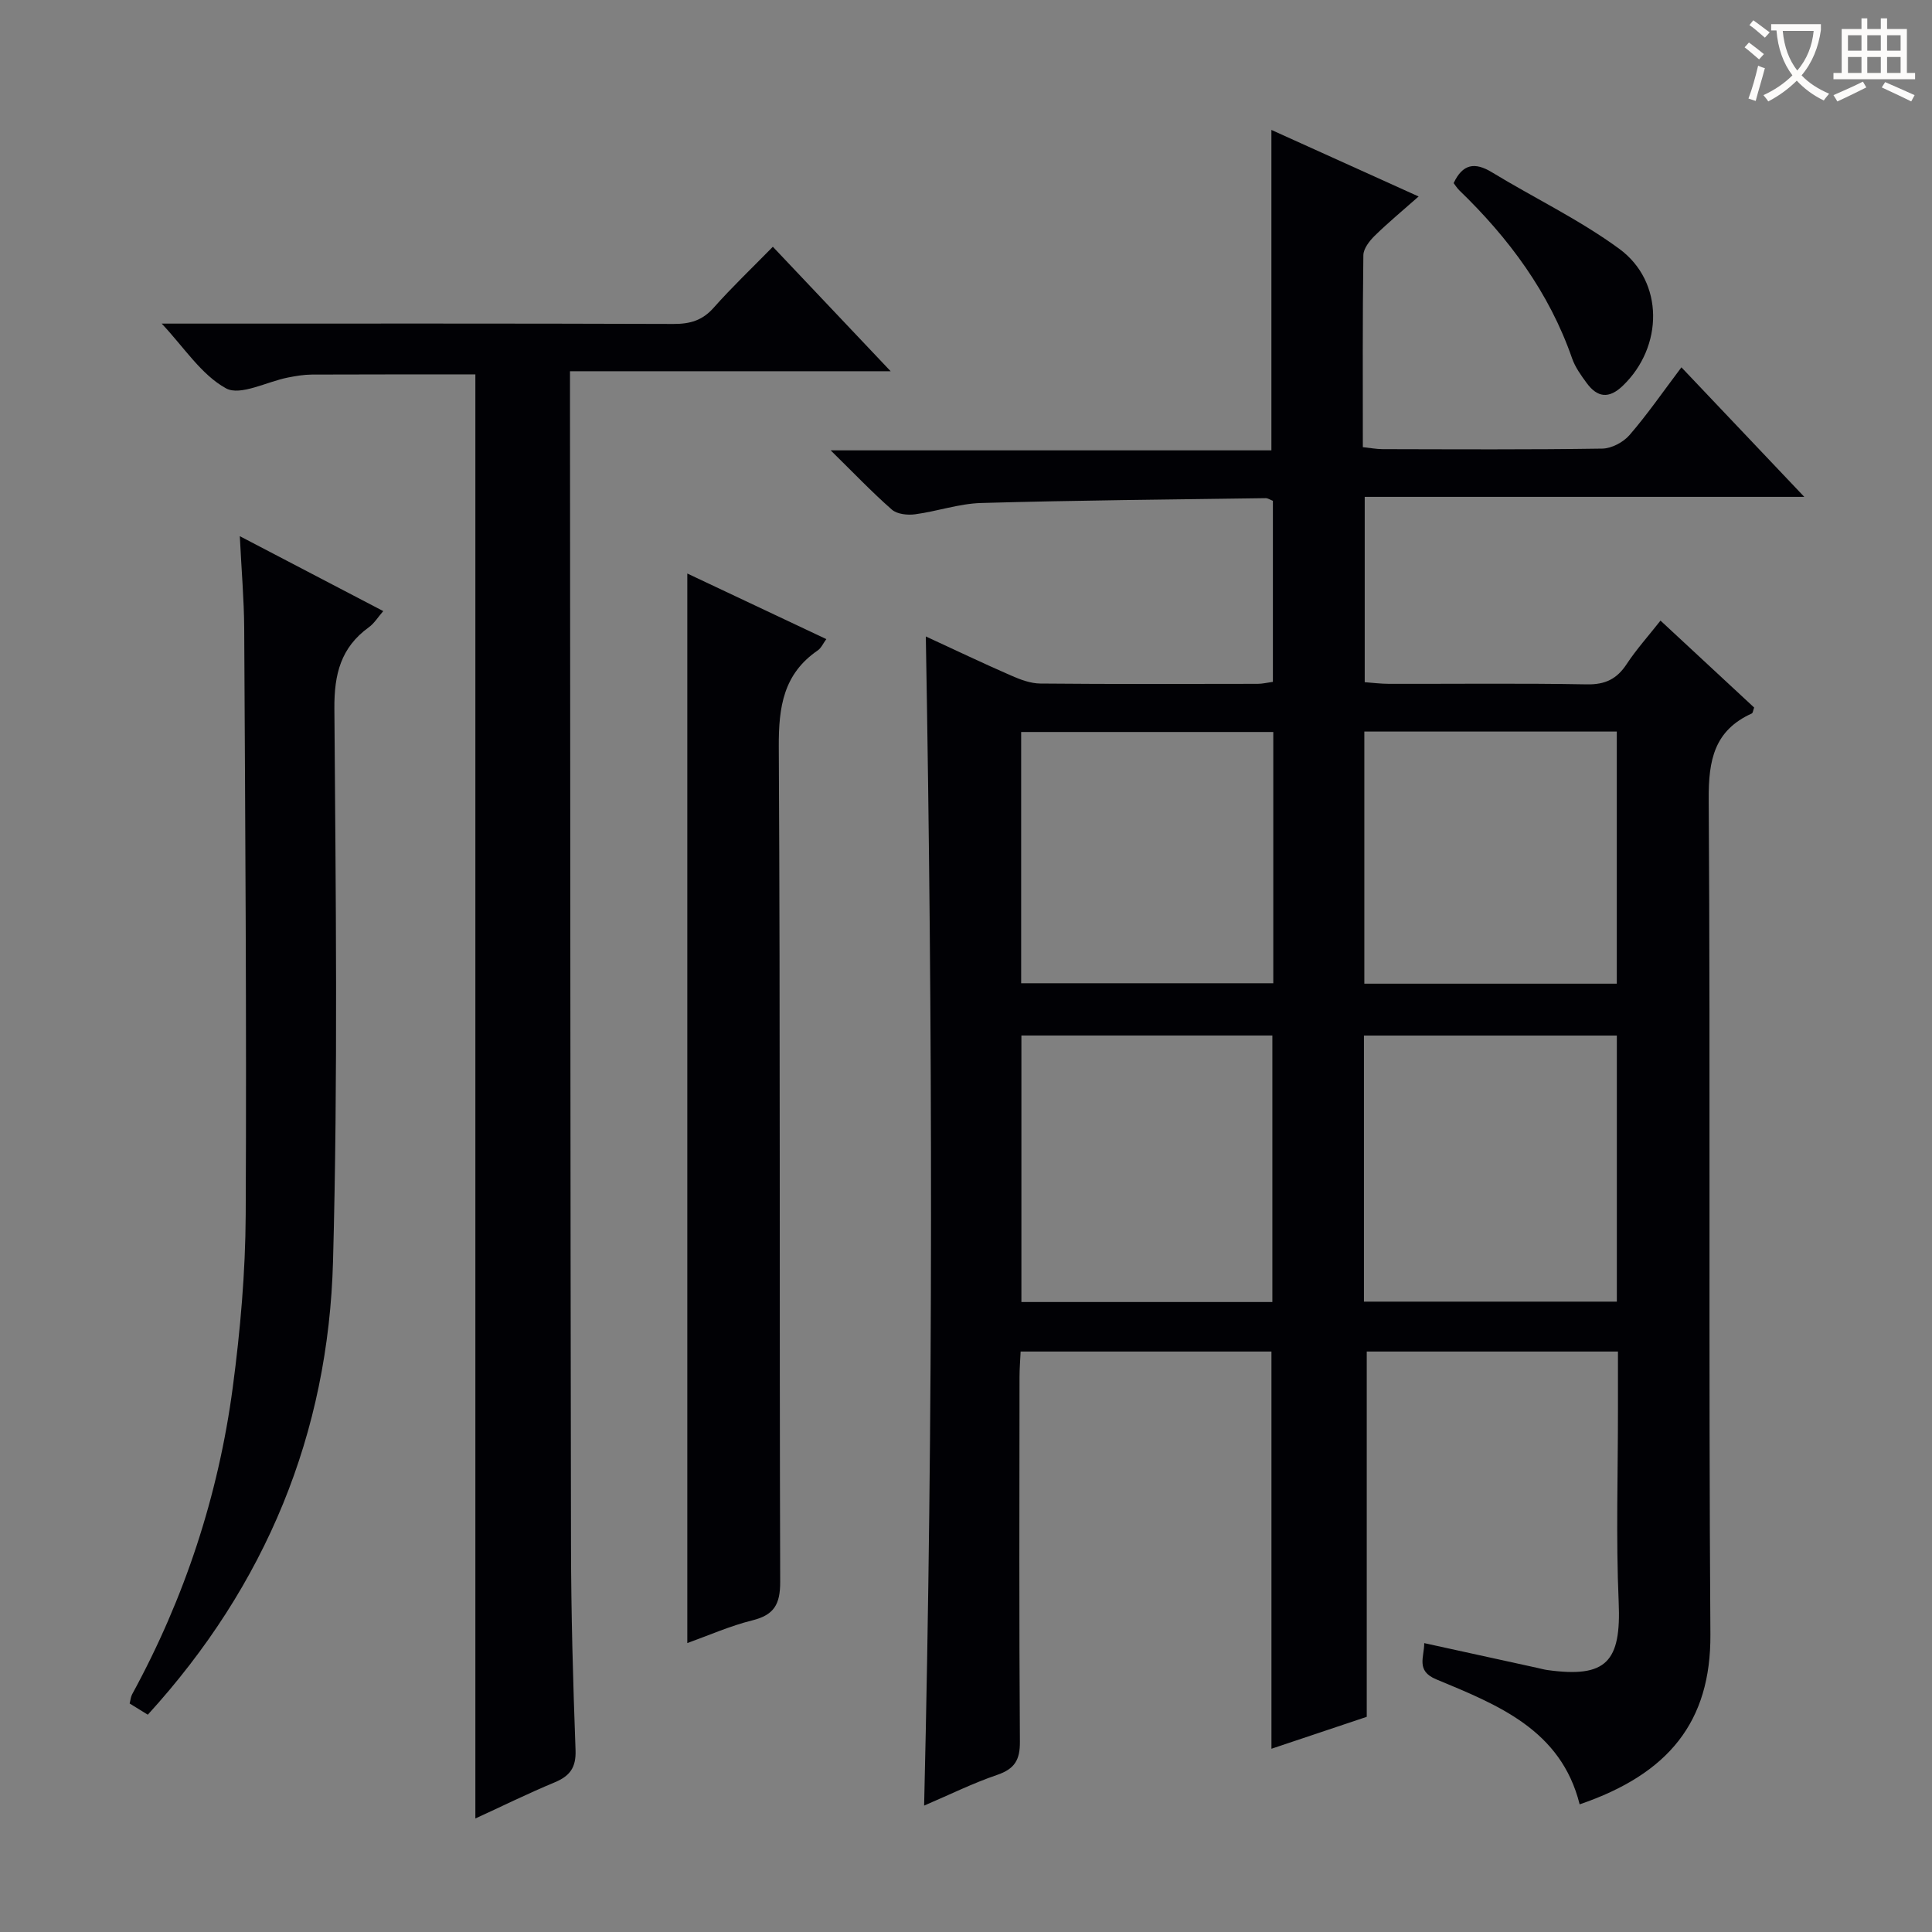
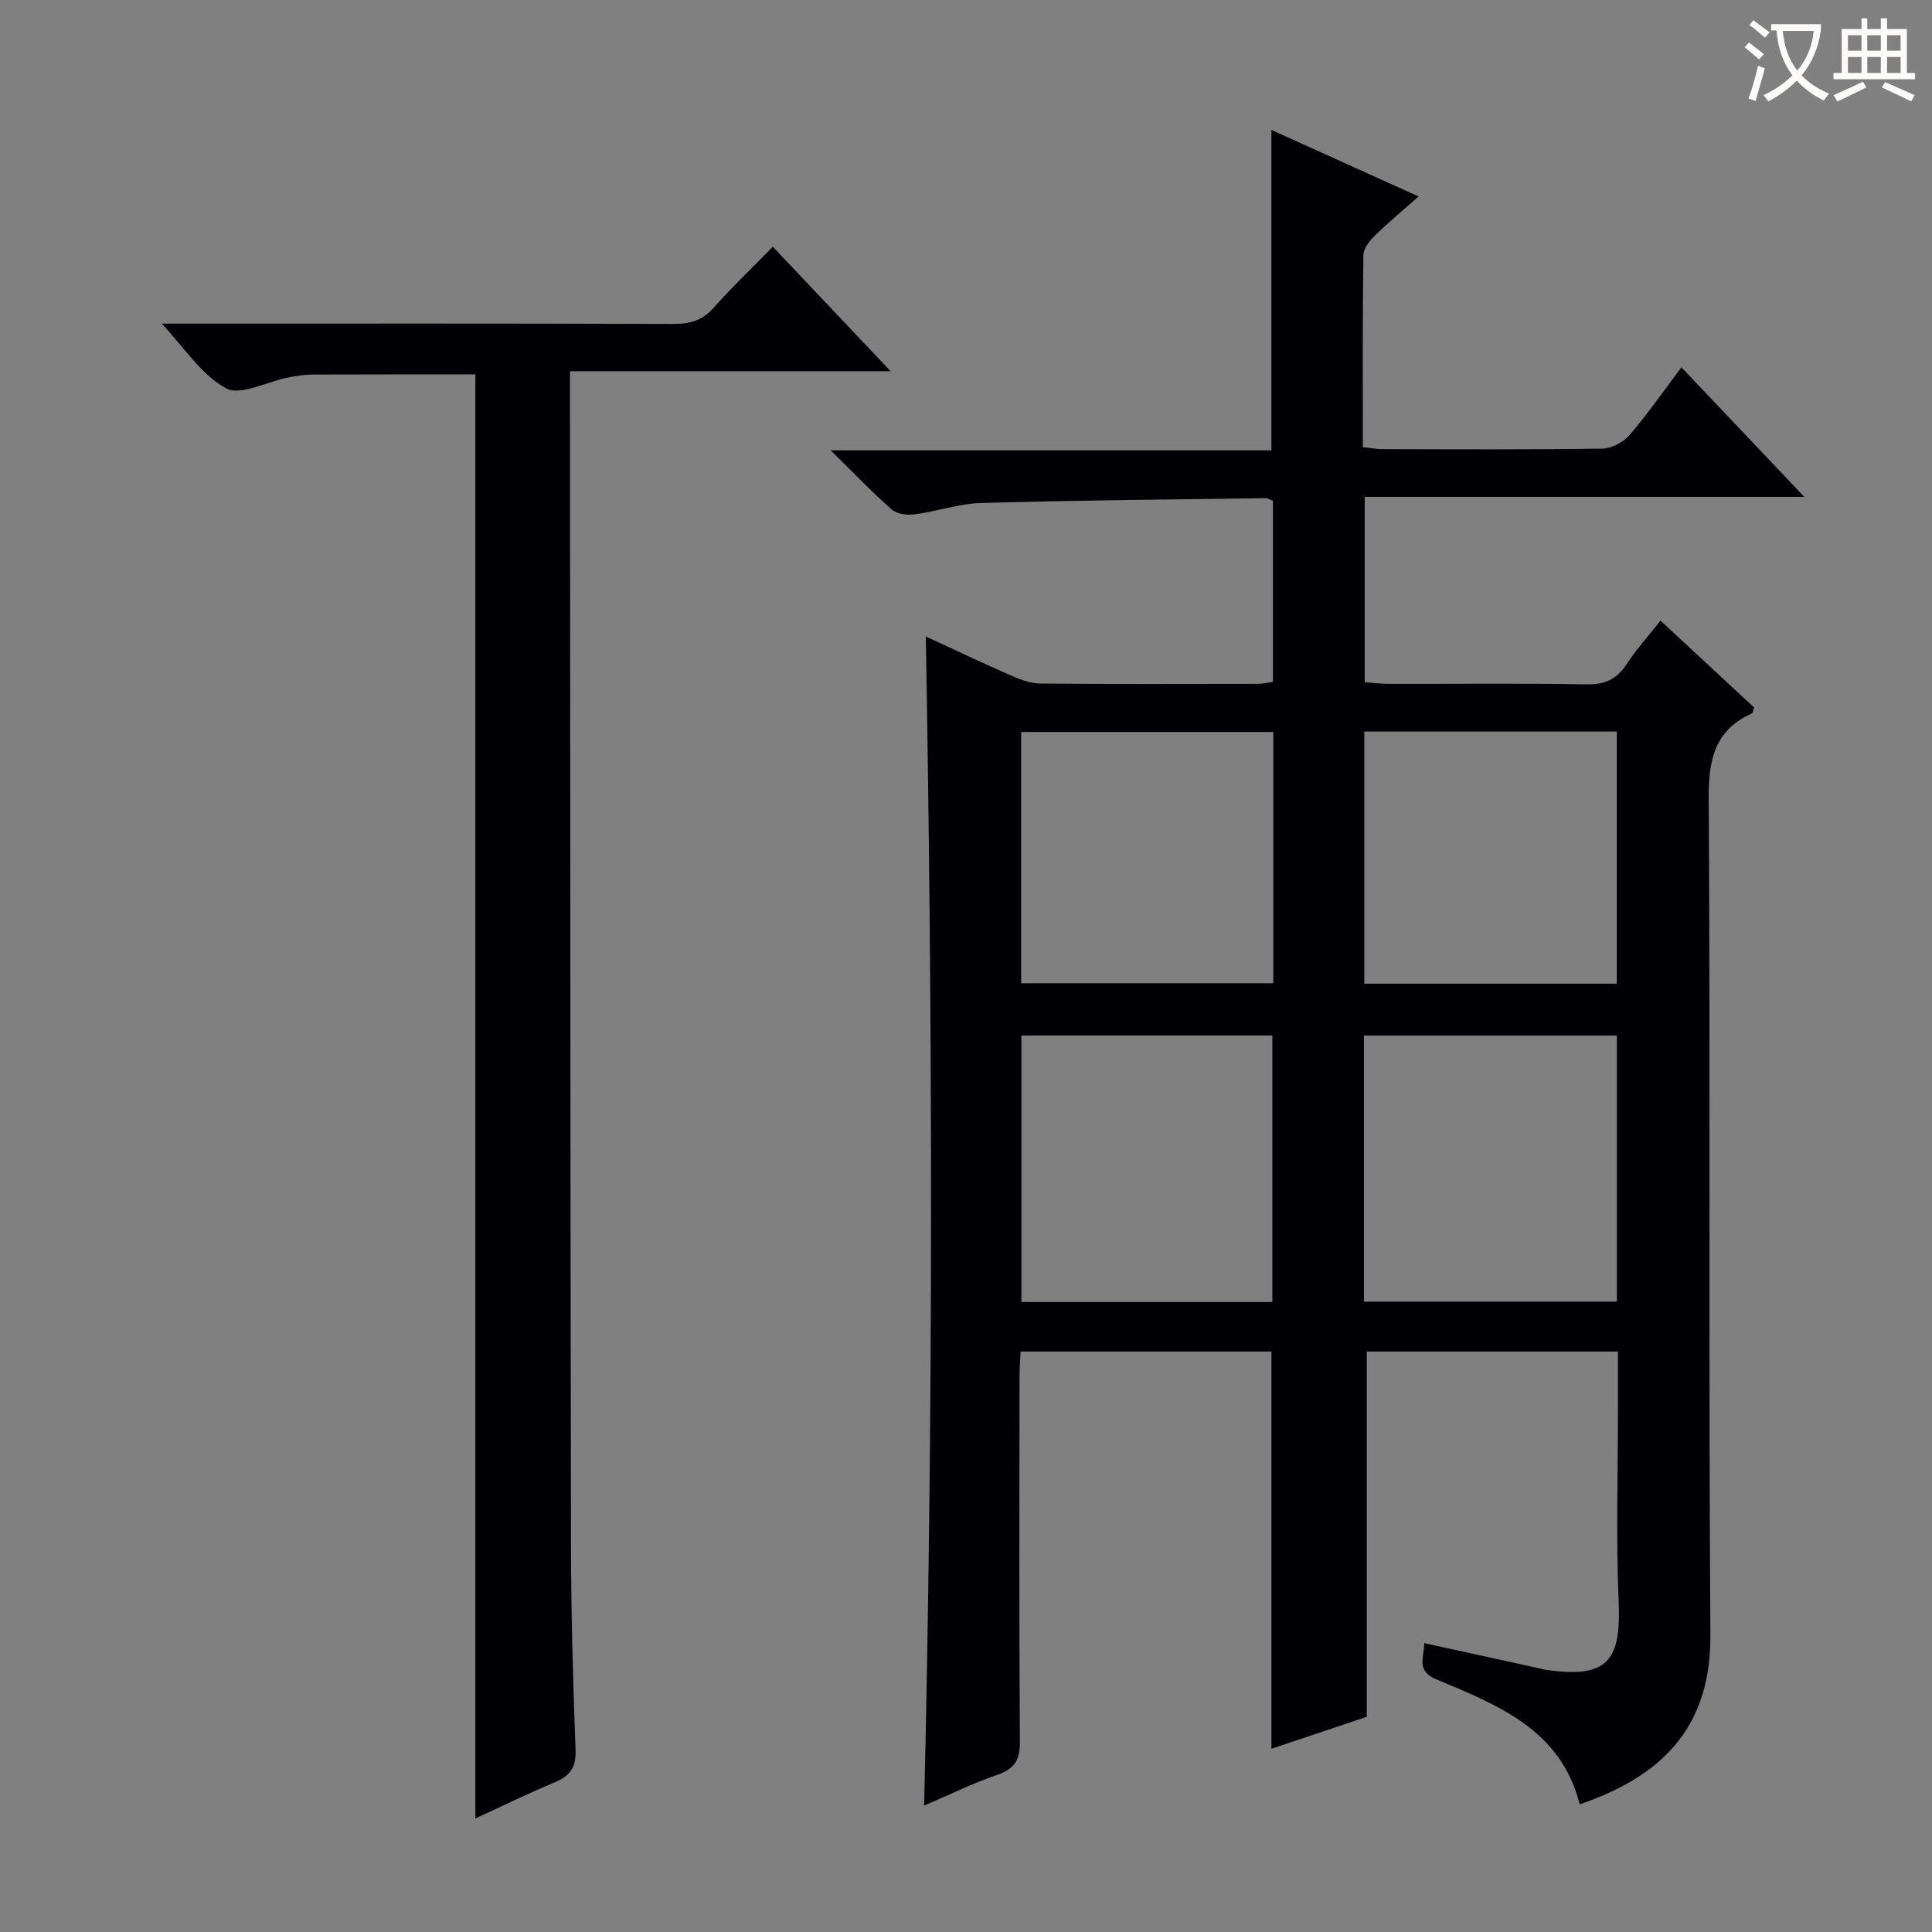
<svg xmlns="http://www.w3.org/2000/svg" enable-background="new 0 0 400 400" viewBox="0 0 400 400">
  <rect x="0" y="0" width="400" height="400" fill="#808080" stroke="none" />
  <g fill="#010105">
    <path d="m282.97 279.82v75.63c-5.96 2-12.69 4.25-19.73 6.61 0-27.53 0-54.68 0-82.24-16.98 0-34.21 0-51.93 0-.08 1.79-.23 3.55-.23 5.31-.02 25.16-.1 50.32.08 75.48.03 3.79-1.11 5.63-4.7 6.86-5 1.7-9.77 4.07-15.13 6.36 1.92-80.92 1.77-161.29.35-242.06 5.89 2.72 11.7 5.49 17.6 8.07 1.93.85 4.08 1.67 6.14 1.68 15 .14 29.99.08 44.99.06.96 0 1.92-.24 3.13-.41 0-12.61 0-25.02 0-37.48-.6-.23-1.05-.56-1.49-.55-19.64.28-39.28.44-58.92 1-4.57.13-9.09 1.73-13.68 2.34-1.56.21-3.72-.02-4.8-.97-4.12-3.61-7.9-7.59-12.67-12.27h91.25c0-22.28 0-43.99 0-66.34 9.93 4.49 19.83 8.96 30.48 13.78-3.26 2.88-6.29 5.39-9.09 8.13-1.09 1.07-2.33 2.66-2.35 4.03-.18 13.14-.11 26.28-.11 39.74 1.56.16 2.82.41 4.08.41 15.16.03 30.33.12 45.49-.11 1.93-.03 4.35-1.31 5.64-2.8 3.68-4.25 6.89-8.91 10.75-14.03 8.41 8.86 16.56 17.46 25.44 26.82-30.87 0-60.74 0-91.01 0v38.37c1.54.11 3.28.34 5.01.34 13.66.03 27.33-.14 40.99.11 3.81.07 6.22-1.12 8.25-4.22 1.99-3.02 4.43-5.73 6.99-8.98 6.65 6.18 13.07 12.13 19.39 18-.24.65-.27 1.13-.48 1.22-7.77 3.52-8.98 9.63-8.93 17.72.37 57.65-.05 115.31.35 172.96.12 18.09-8.66 28.89-27.07 35.18-3.86-15.45-16.94-20.58-29.71-25.89-4.25-1.77-2.45-4.6-2.47-7.49 8.05 1.76 15.78 3.46 23.52 5.15.65.14 1.29.33 1.95.42 12.26 1.7 15.33-1.69 14.79-14.09-.58-13.31-.14-26.65-.15-39.98 0-3.82 0-7.64 0-11.87-17.61 0-34.96 0-52.01 0zm-19.54-10.25c0-18.85 0-37.09 0-55.18-17.64 0-34.88 0-51.96 0v55.18zm18.96-.08h52.36c0-18.56 0-36.79 0-55.09-17.6 0-34.93 0-52.36 0zm-18.77-117.94c-17.77 0-34.99 0-52.2 0v52.02h52.2c0-17.45 0-34.54 0-52.02zm18.85-.09v52.2h52.27c0-17.45 0-34.69 0-52.2-17.47 0-34.7 0-52.27 0z" />
    <path d="m98.42 376.5c0-100.02 0-199.38 0-298.98-11.04 0-22.44-.02-33.85.03-1.65.01-3.31.29-4.94.61-4.37.85-9.87 3.87-12.84 2.24-5.13-2.82-8.69-8.5-13.31-13.4h5.02c33.66 0 67.31-.05 100.97.07 3.41.01 5.96-.73 8.28-3.35 3.74-4.22 7.84-8.12 12.26-12.63 8.14 8.61 15.93 16.84 24.39 25.77-22.55 0-44.12 0-66.39 0v5.66c.06 79.14.07 158.28.21 237.42.02 14.14.42 28.29.94 42.42.13 3.63-1.2 5.36-4.35 6.67-5.46 2.27-10.78 4.89-16.39 7.47z" />
-     <path d="m49.65 111.01c10.48 5.48 19.88 10.38 29.7 15.51-1.09 1.24-1.86 2.54-2.99 3.35-5.8 4.2-7.18 9.71-7.13 16.81.28 38.14.75 76.31-.28 114.43-.96 35.63-13.86 67.05-38.35 93.9-1.19-.73-2.38-1.47-3.76-2.32.19-.72.23-1.38.52-1.91 10.86-19.9 17.85-41.12 20.83-63.53 1.57-11.83 2.62-23.83 2.68-35.76.2-40.48-.1-80.96-.31-121.44-.04-5.96-.56-11.91-.91-19.04z" />
-     <path d="m142.3 340.18c0-73.85 0-147.22 0-221.44 9.5 4.48 18.97 8.95 28.78 13.58-.67.91-1.06 1.85-1.76 2.33-7.13 4.88-8.12 11.72-8.08 19.92.32 57.64.11 115.28.29 172.93.01 4.66-1.26 6.86-5.77 7.98-4.59 1.14-8.98 3.09-13.46 4.7z" />
-     <path d="m300.96 37.91c1.87-3.96 4.35-4.41 7.91-2.25 8.76 5.33 18.13 9.81 26.36 15.84 9.35 6.84 9.15 20.33.74 28.38-2.87 2.75-5.25 2.42-7.45-.56-1.17-1.59-2.39-3.28-3.03-5.11-4.75-13.67-13.09-24.89-23.37-34.82-.46-.45-.8-1.02-1.16-1.48z" />
+     <path d="m142.3 340.18z" />
  </g>
  <path d="m362.1 8.8c1.1.8 2.1 1.6 3.1 2.4l-1 1.1c-1.3-1.1-2.3-2-3-2.5zm1.9 4.8c.5.2.9.4 1.4.5-.6 2.3-1.3 4.5-1.9 6.8l-1.5-.5c.8-2.1 1.4-4.3 2-6.8zm-1-9.4c1.3.9 2.4 1.8 3.4 2.5l-1 1.1c-1.4-1.2-2.4-2.1-3.2-2.6zm3.7 2.2v-1.4h10.3v1.2c-.5 3.6-1.8 6.8-4 9.4 1.5 1.6 3.4 2.8 5.7 3.8-.3.4-.7.8-1.1 1.4-2.3-1.1-4.1-2.5-5.6-4.1-1.6 1.6-3.6 3.1-5.9 4.3-.3-.5-.7-.9-1-1.3 2.4-1.1 4.4-2.5 6-4.1-1.9-2.5-3-5.6-3.3-9.3h-1.1zm8.8 0h-6.4c.3 3.3 1.3 6 3 8.2 2-2.3 3.1-5.1 3.4-8.2z" fill="#fcfbfa" />
  <path d="m385.3 3.8h1.3v2.2h2.8v-2.2h1.3v2.2h4.1v9.1h1.7v1.3h-16.9v-1.3h1.7v-9.1h4.1v-2.2zm.4 13.1.7 1.2c-1.8.9-3.8 1.9-6 2.9-.2-.4-.5-.8-.8-1.3 2.3-1 4.3-1.9 6.1-2.8zm-3.1-6.4h2.8v-3.2h-2.8zm0 4.6h2.8v-3.3h-2.8zm4-4.6h2.8v-3.2h-2.8zm0 4.6h2.8v-3.3h-2.8zm3.7 1.9c2.1.9 4.1 1.8 6.1 2.7l-.7 1.3c-2.2-1.1-4.2-2-6.1-2.9zm3.2-9.7h-2.8v3.2h2.8zm-2.8 7.8h2.8v-3.3h-2.8z" fill="#fcfbfa" />
</svg>